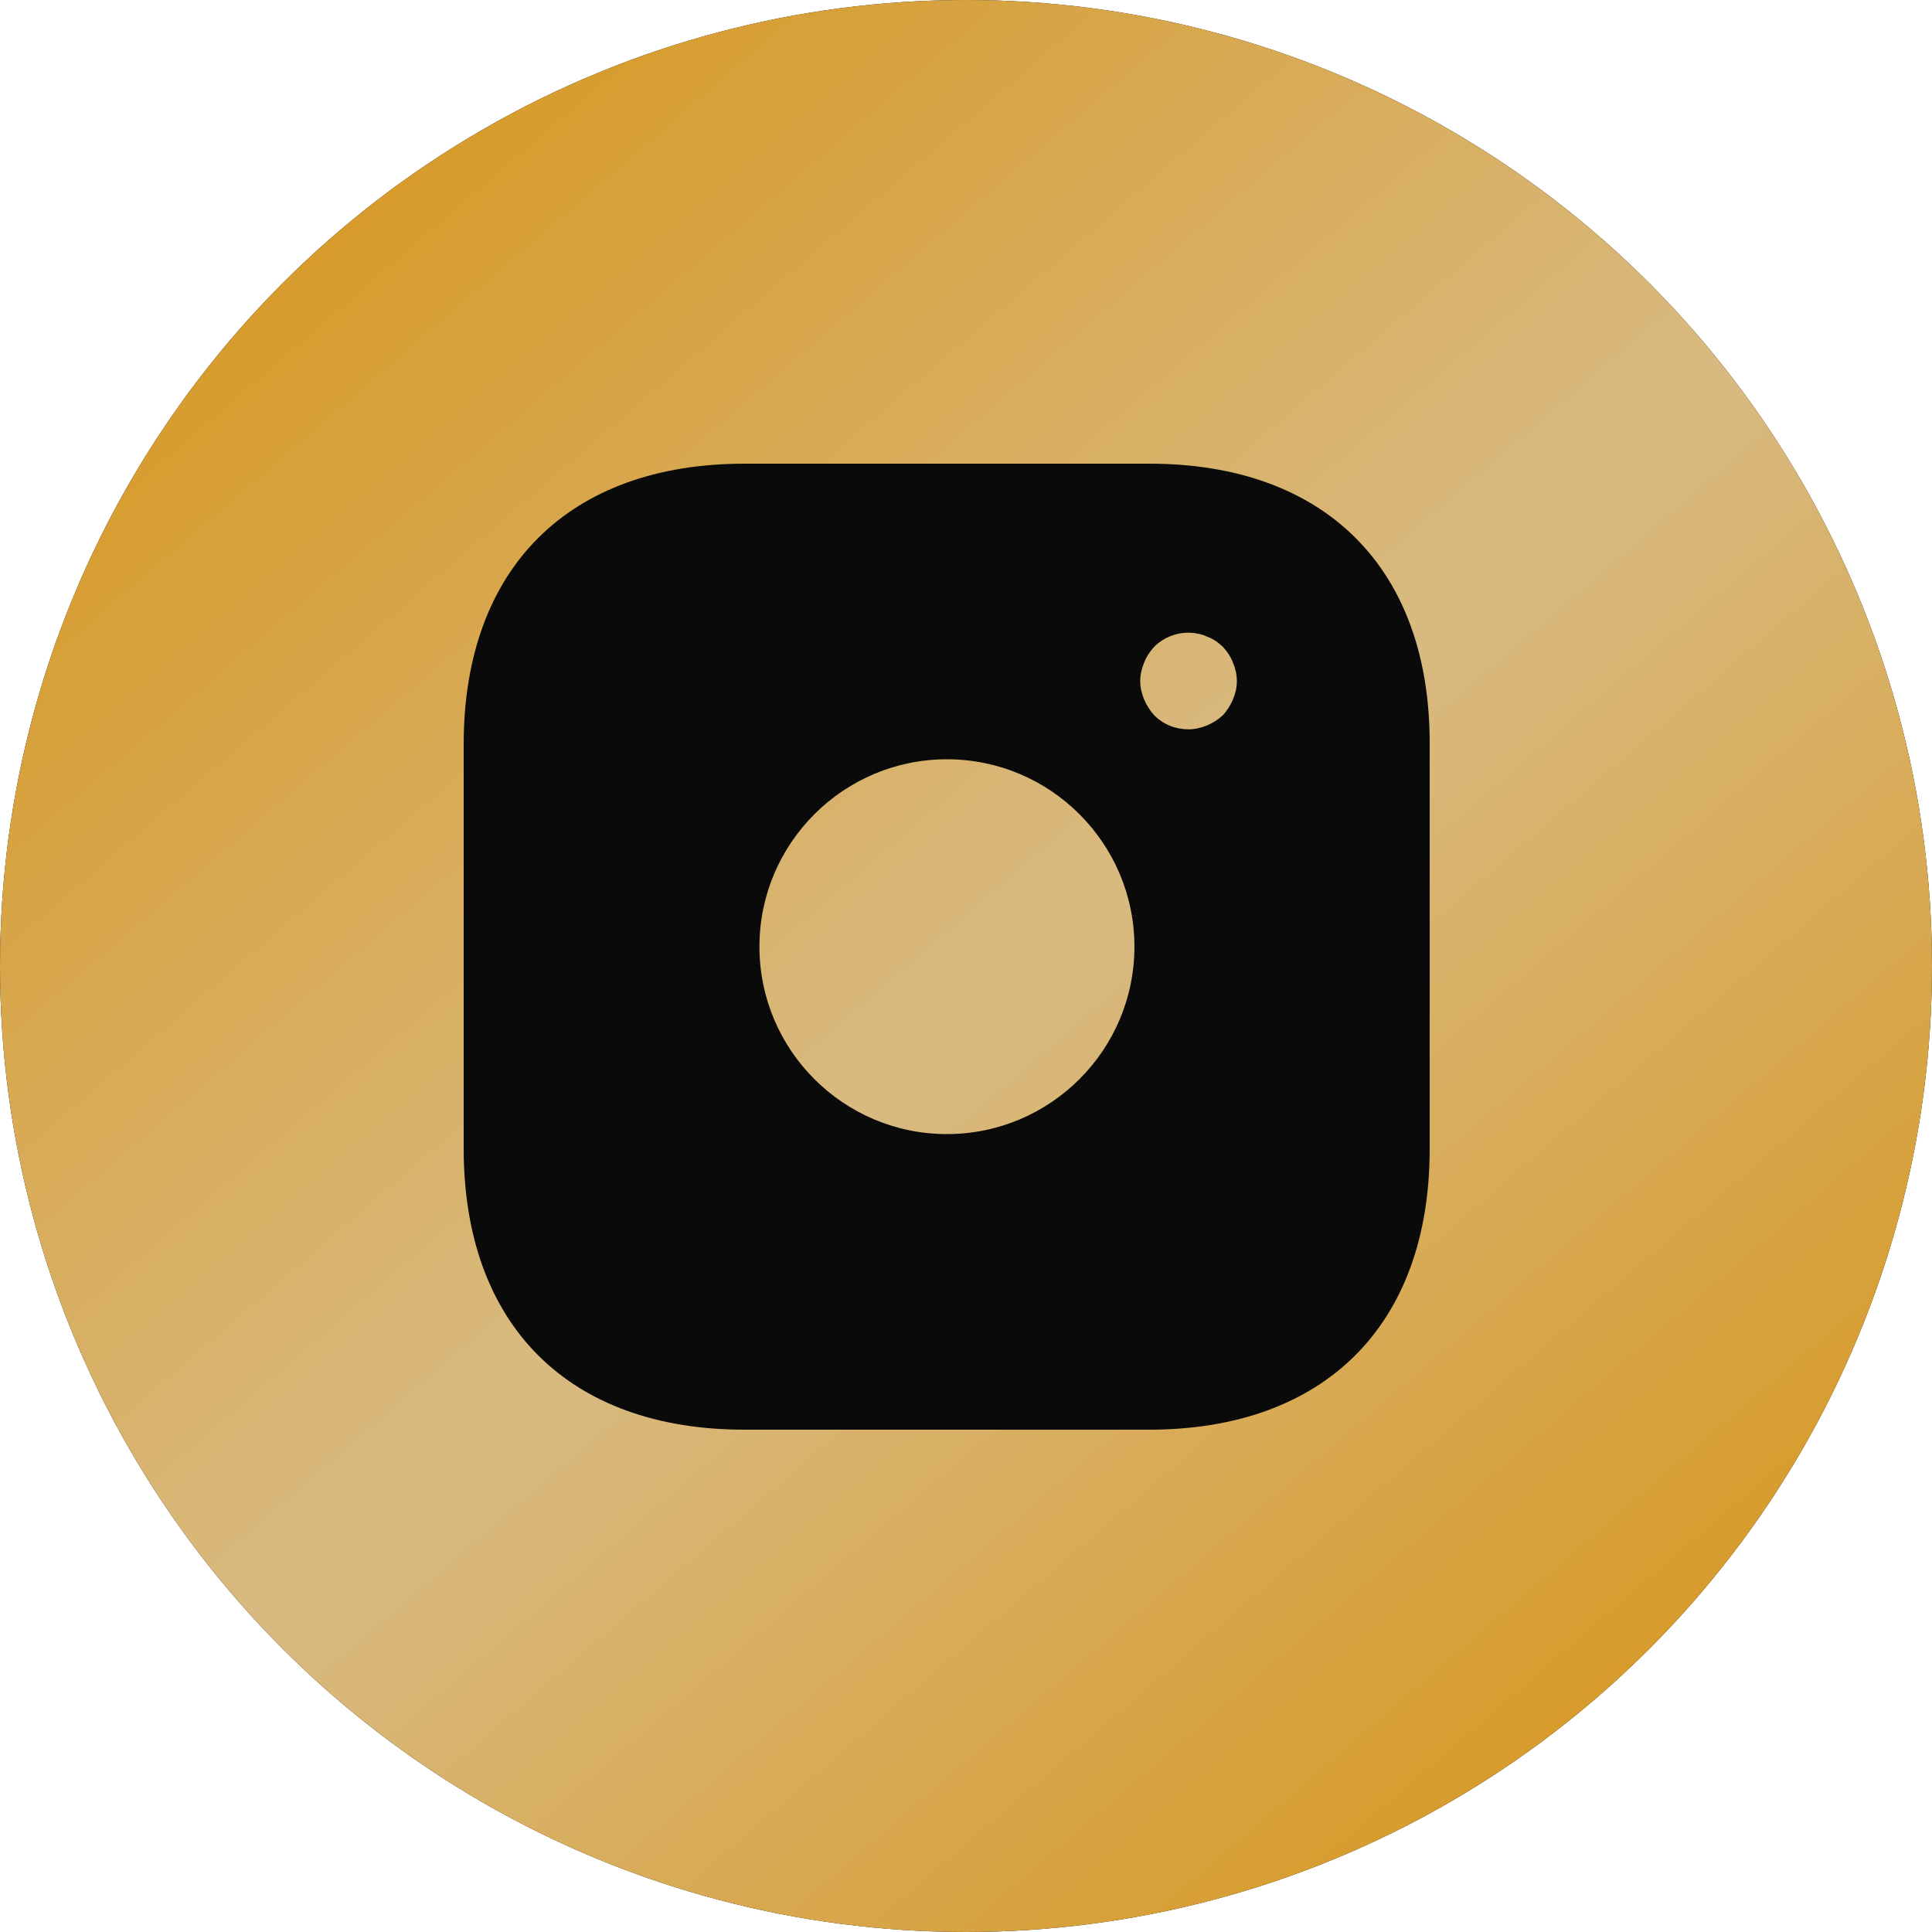
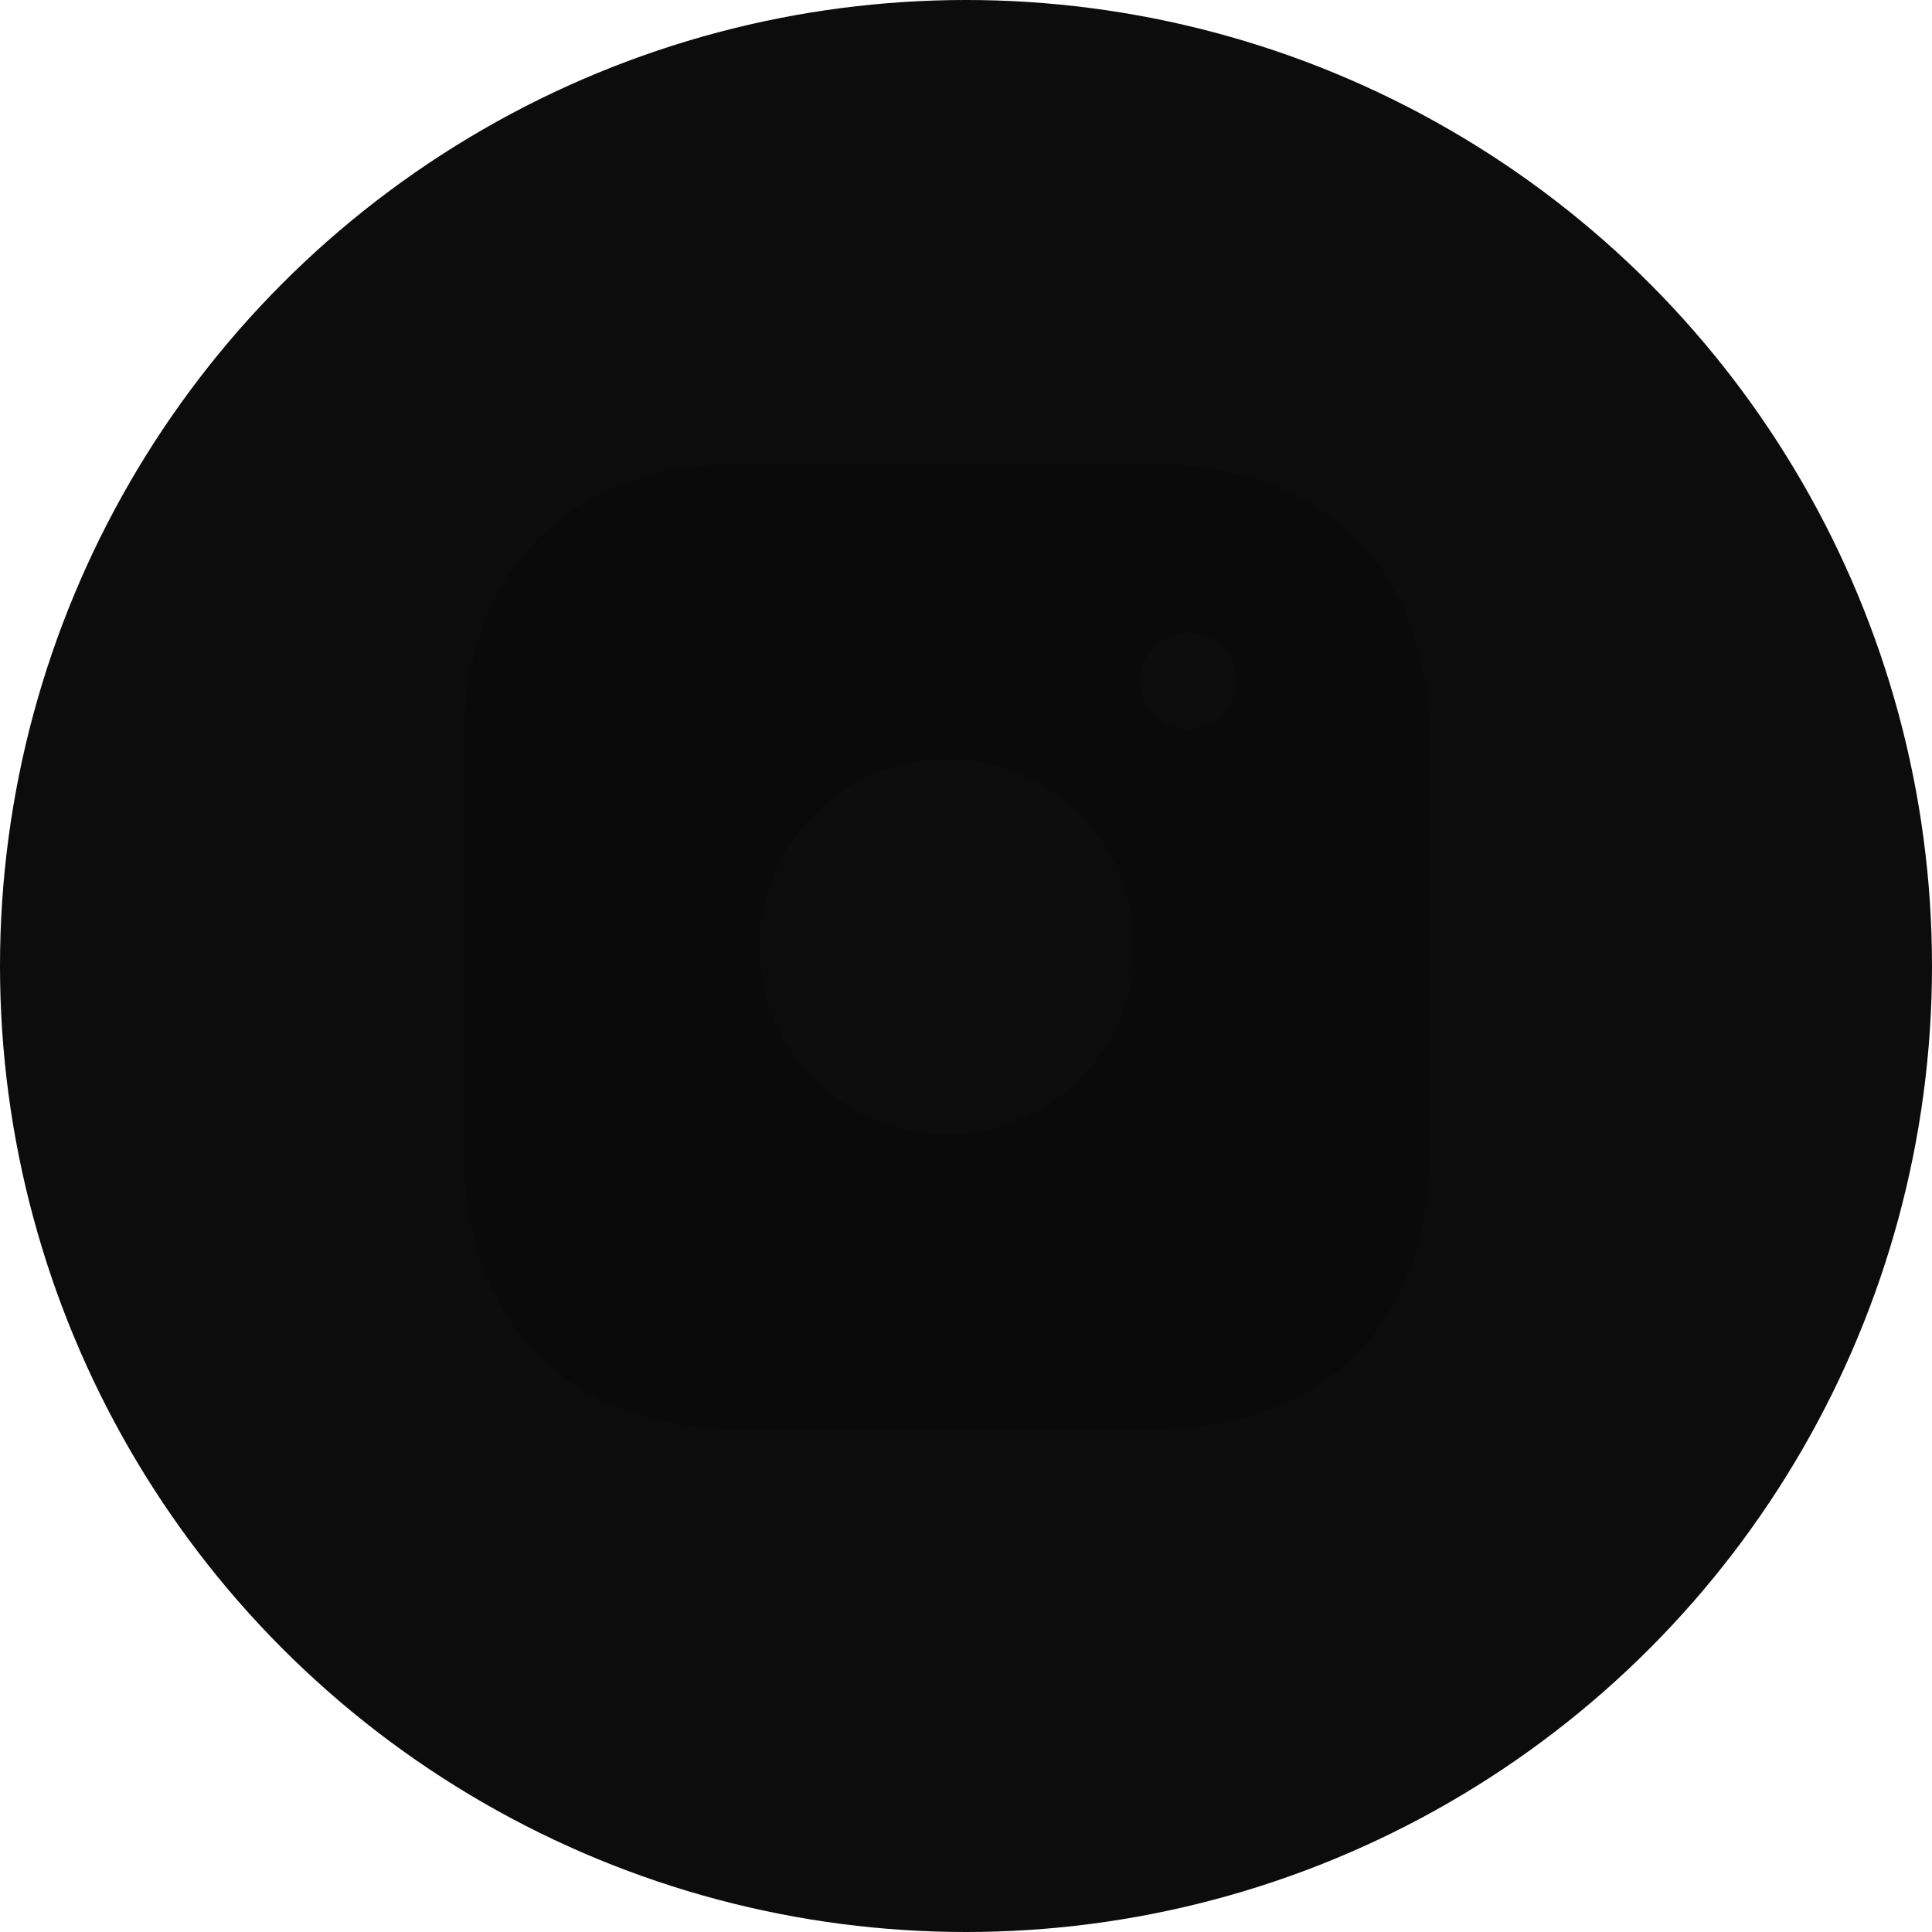
<svg xmlns="http://www.w3.org/2000/svg" width="50" height="50" viewBox="0 0 50 50" fill="none">
  <circle cx="25" cy="25" r="25" fill="#0C0C0C" />
-   <circle cx="25" cy="25" r="25" fill="url(#paint0_linear_38_3)" />
  <path d="M29.746 12H19.266C14.714 12 12 14.713 12 19.262V29.725C12 34.288 14.714 37 19.266 37H29.734C34.286 37 37 34.288 37 29.738V19.262C37.013 14.713 34.299 12 29.746 12ZM24.506 29.35C21.83 29.35 19.654 27.175 19.654 24.5C19.654 21.825 21.83 19.65 24.506 19.65C27.183 19.65 29.359 21.825 29.359 24.5C29.359 27.175 27.183 29.35 24.506 29.35ZM31.91 18.1C31.847 18.25 31.76 18.387 31.647 18.512C31.522 18.625 31.385 18.712 31.235 18.775C31.084 18.837 30.922 18.875 30.759 18.875C30.422 18.875 30.109 18.75 29.871 18.512C29.759 18.387 29.671 18.25 29.609 18.1C29.546 17.95 29.509 17.788 29.509 17.625C29.509 17.462 29.546 17.3 29.609 17.15C29.671 16.988 29.759 16.863 29.871 16.738C30.159 16.45 30.597 16.312 30.997 16.4C31.084 16.413 31.16 16.438 31.235 16.475C31.31 16.5 31.385 16.538 31.46 16.587C31.522 16.625 31.585 16.688 31.647 16.738C31.76 16.863 31.847 16.988 31.91 17.15C31.973 17.3 32.01 17.462 32.01 17.625C32.01 17.788 31.973 17.95 31.91 18.1Z" fill="#0A0A0A" />
  <defs>
    <linearGradient id="paint0_linear_38_3" x1="2.246" y1="1.716" x2="46.93" y2="53.672" gradientUnits="userSpaceOnUse">
      <stop stop-color="#D79314" />
      <stop offset="0.49" stop-color="#D8BA81" />
      <stop offset="0.938" stop-color="#D79314" />
    </linearGradient>
  </defs>
</svg>